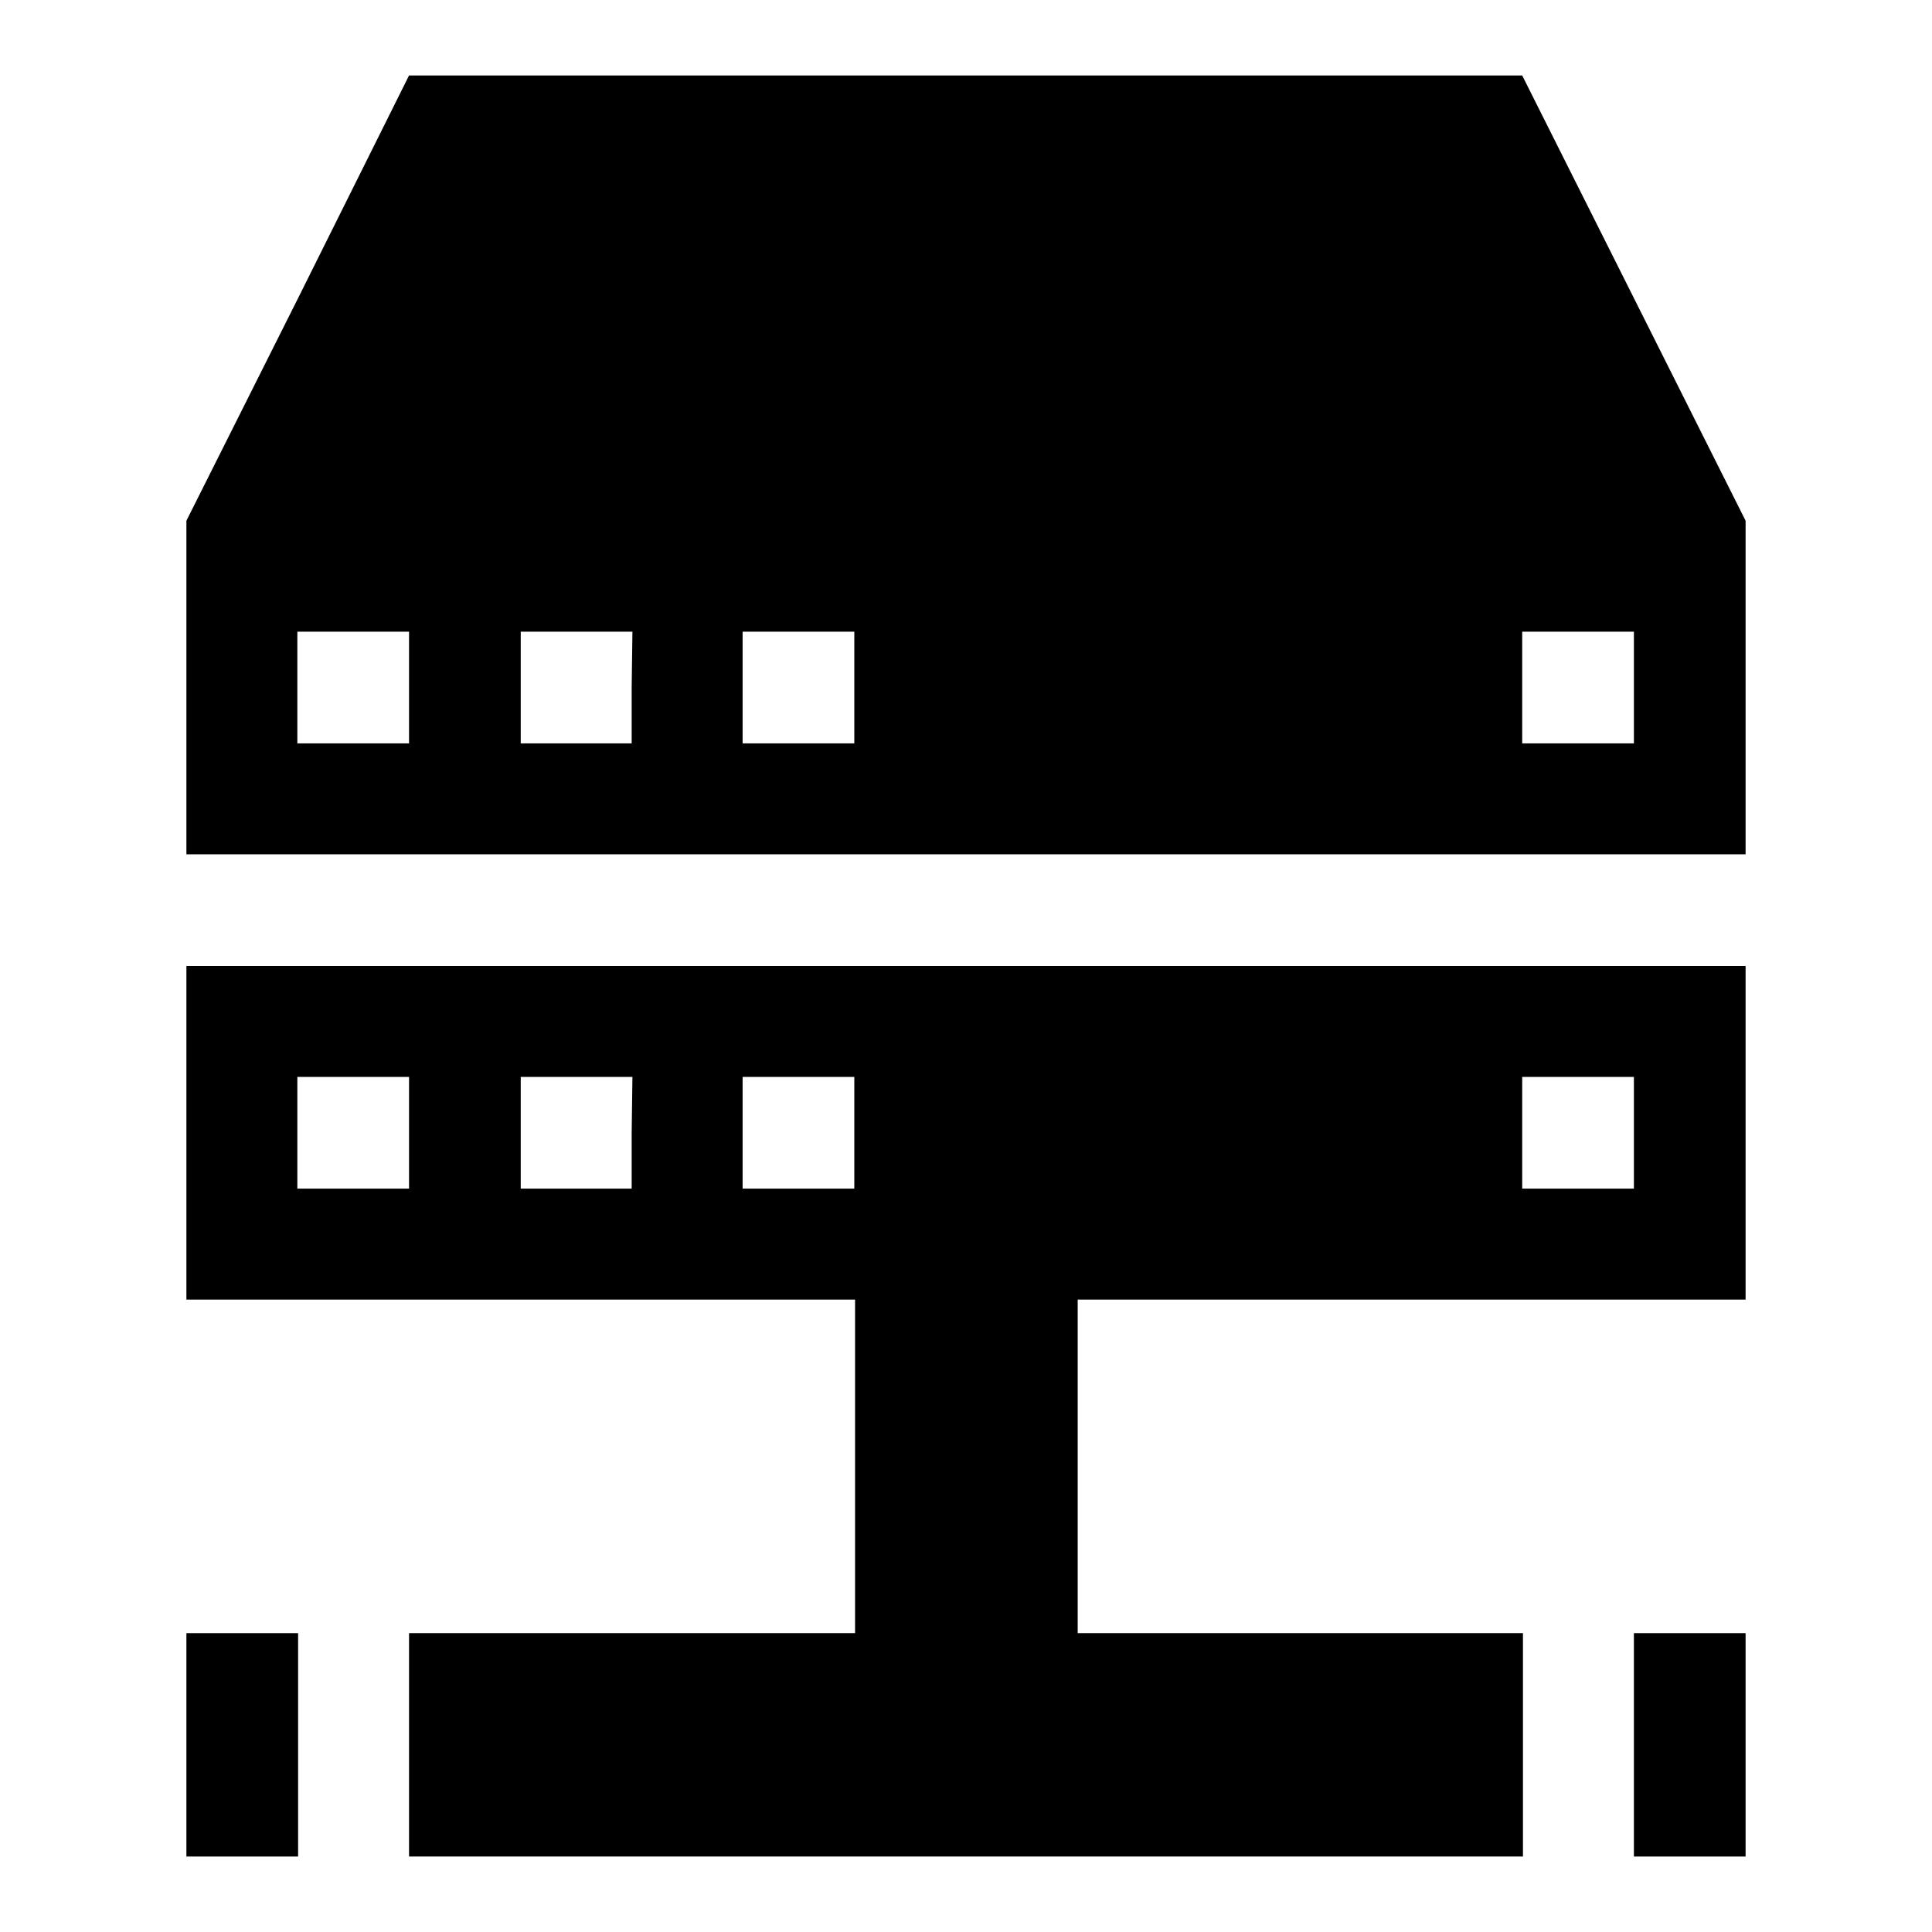
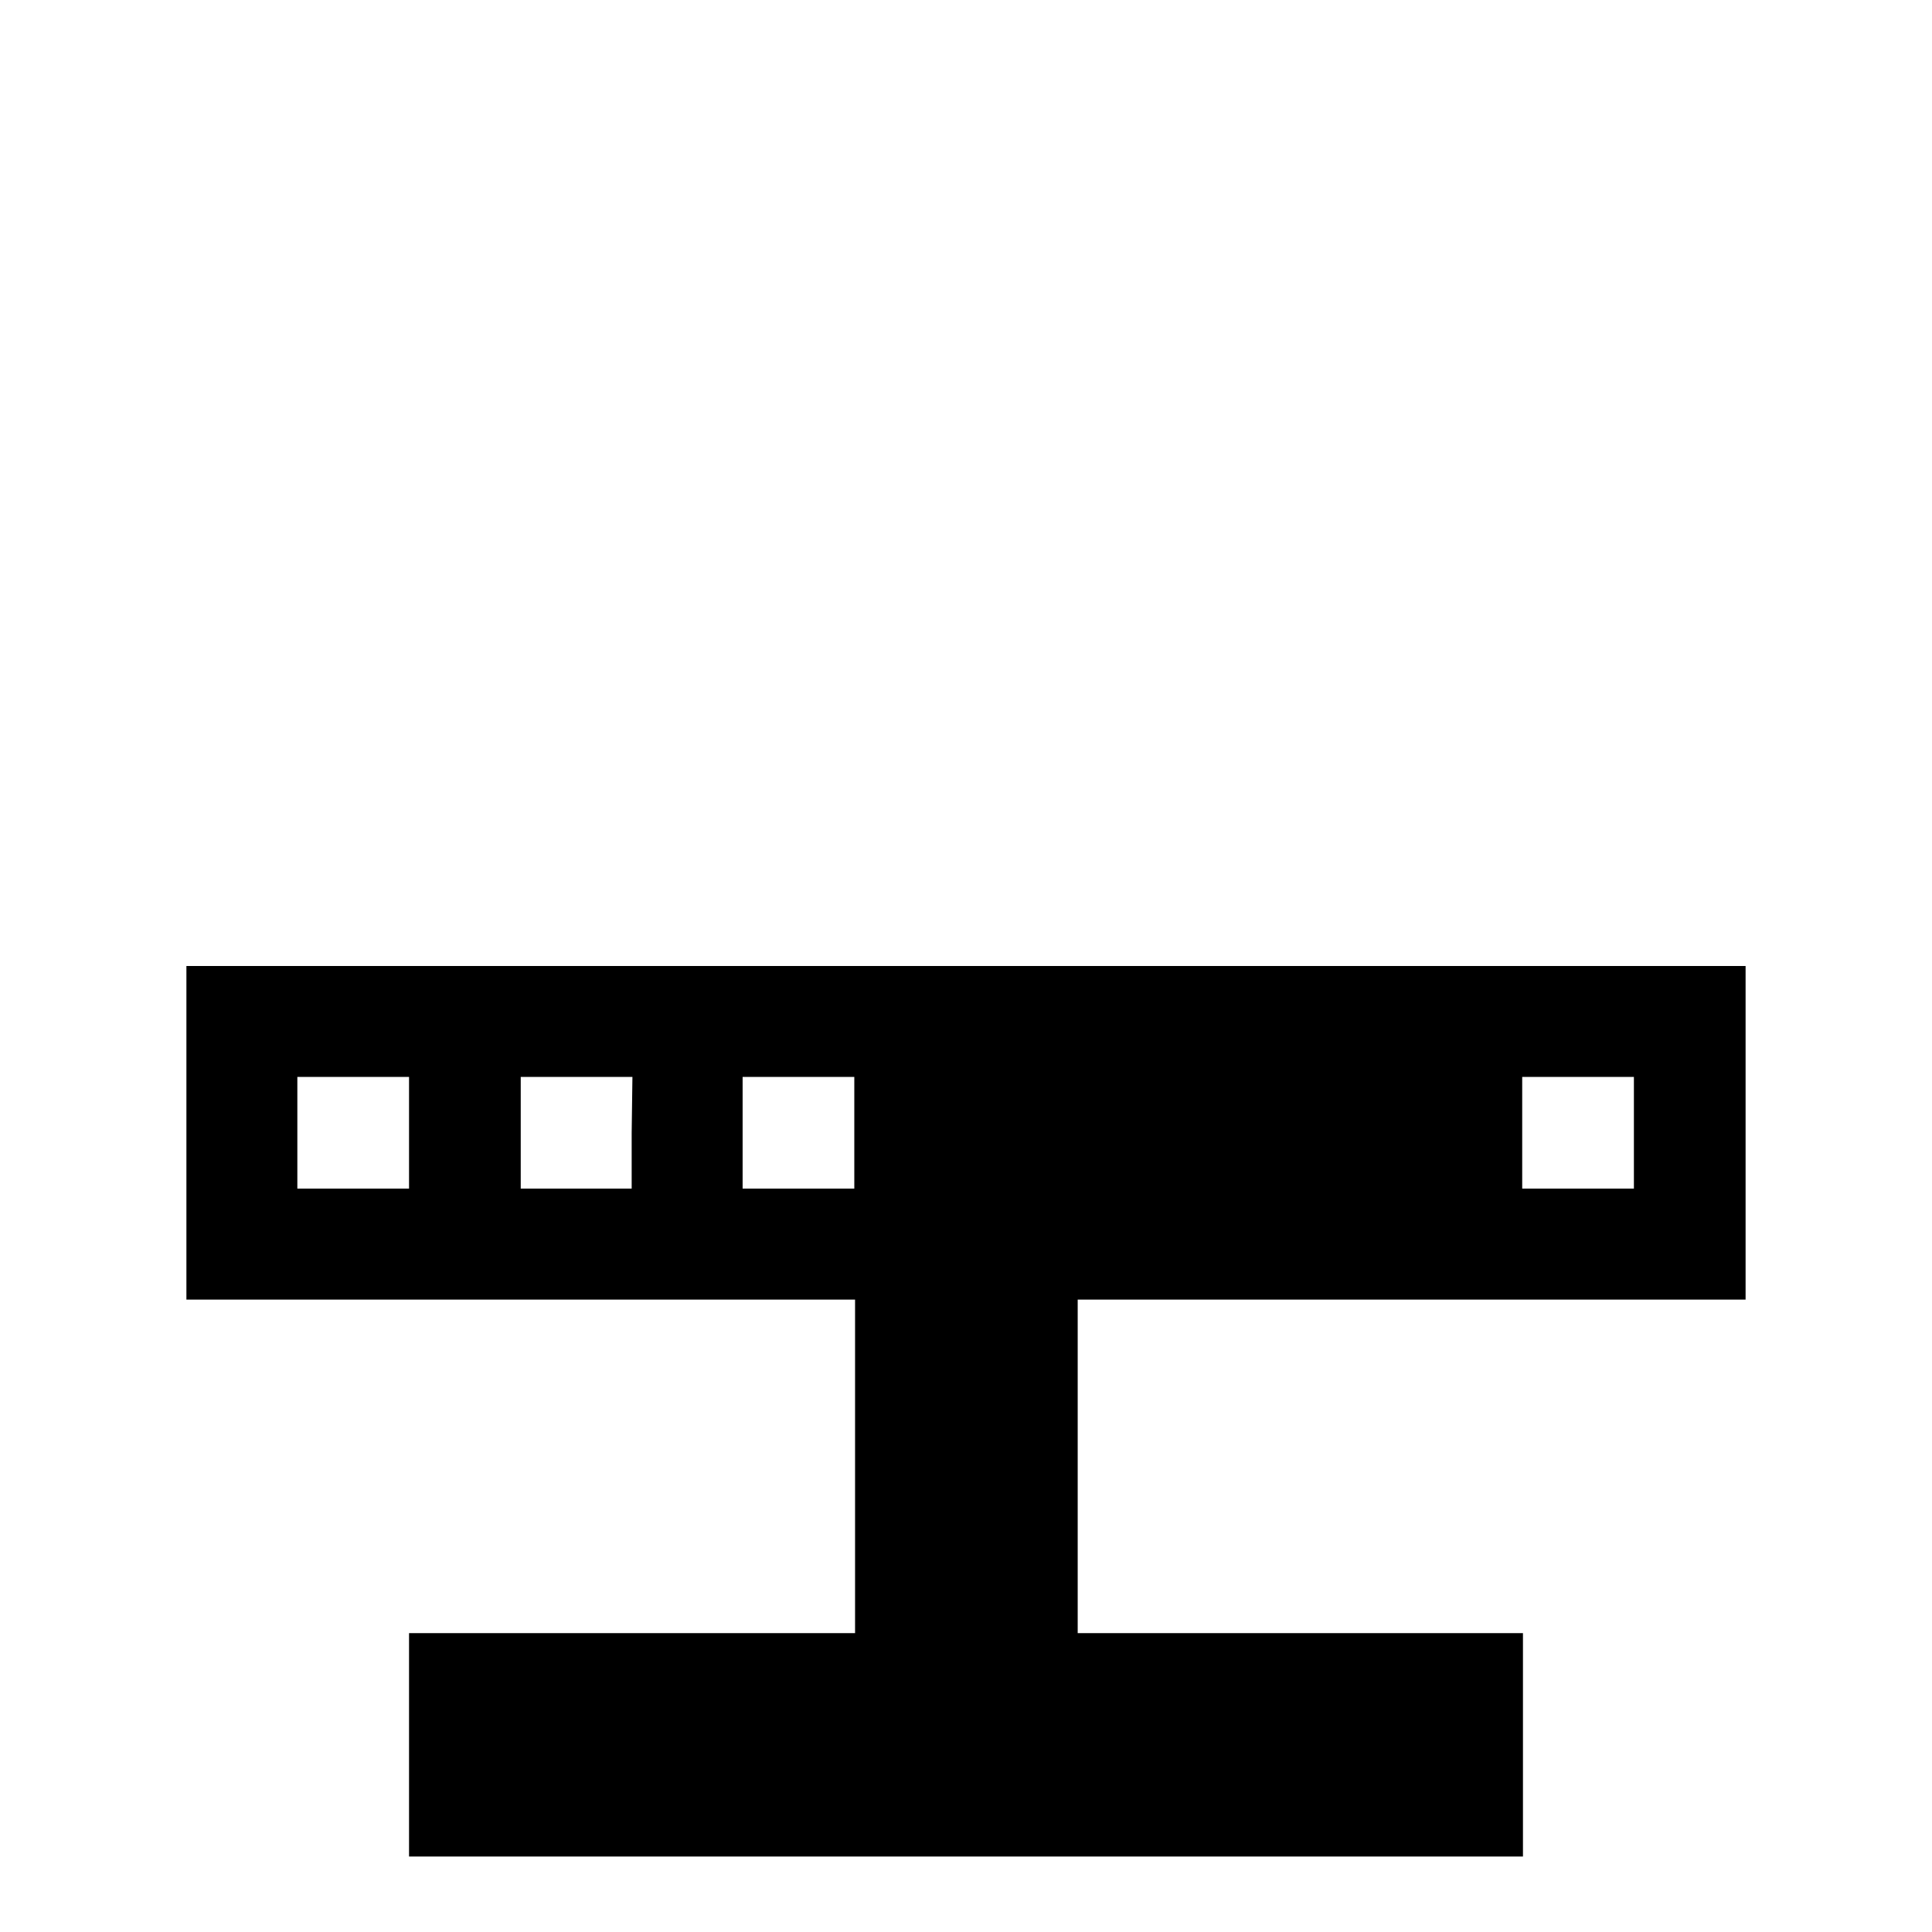
<svg xmlns="http://www.w3.org/2000/svg" version="1.1" x="0px" y="0px" viewBox="0 0 256 256" enable-background="new 0 0 256 256" xml:space="preserve">
  <g>
    <g>
      <g>
-         <path fill="#000000" d="M39.5,39.5L24.7,69v22.1v22.1H128h103.3V91.1V69l-14.8-29.5L201.7,10H128H54.2L39.5,39.5z M54.2,91.1v7.4h-7.4h-7.4v-7.4v-7.4h7.4h7.4V91.1z M83.7,91.1v7.4h-7.4H69v-7.4v-7.4h7.4h7.4L83.7,91.1L83.7,91.1z M113.2,91.1v7.4h-7.4h-7.4v-7.4v-7.4h7.4h7.4V91.1z M216.5,91.1v7.4h-7.4h-7.4v-7.4v-7.4h7.4h7.4V91.1z" />
        <path fill="#000000" d="M24.7,150.1v22.1H69h44.3v22.1v22.1H83.7H54.2v14.8V246H128h73.8v-14.8v-14.8h-29.5h-29.5v-22.1v-22.1H187h44.3v-22.1V128H128H24.7V150.1z M54.2,150.1v7.4h-7.4h-7.4v-7.4v-7.4h7.4h7.4V150.1z M83.7,150.1v7.4h-7.4H69v-7.4v-7.4h7.4h7.4L83.7,150.1L83.7,150.1z M113.2,150.1v7.4h-7.4h-7.4v-7.4v-7.4h7.4h7.4V150.1z M216.5,150.1v7.4h-7.4h-7.4v-7.4v-7.4h7.4h7.4V150.1z" />
-         <path fill="#000000" d="M24.7,231.3V246h7.4h7.4v-14.8v-14.8h-7.4h-7.4V231.3z" />
-         <path fill="#000000" d="M216.5,231.3V246h7.4h7.4v-14.8v-14.8h-7.4h-7.4V231.3z" />
      </g>
    </g>
  </g>
</svg>